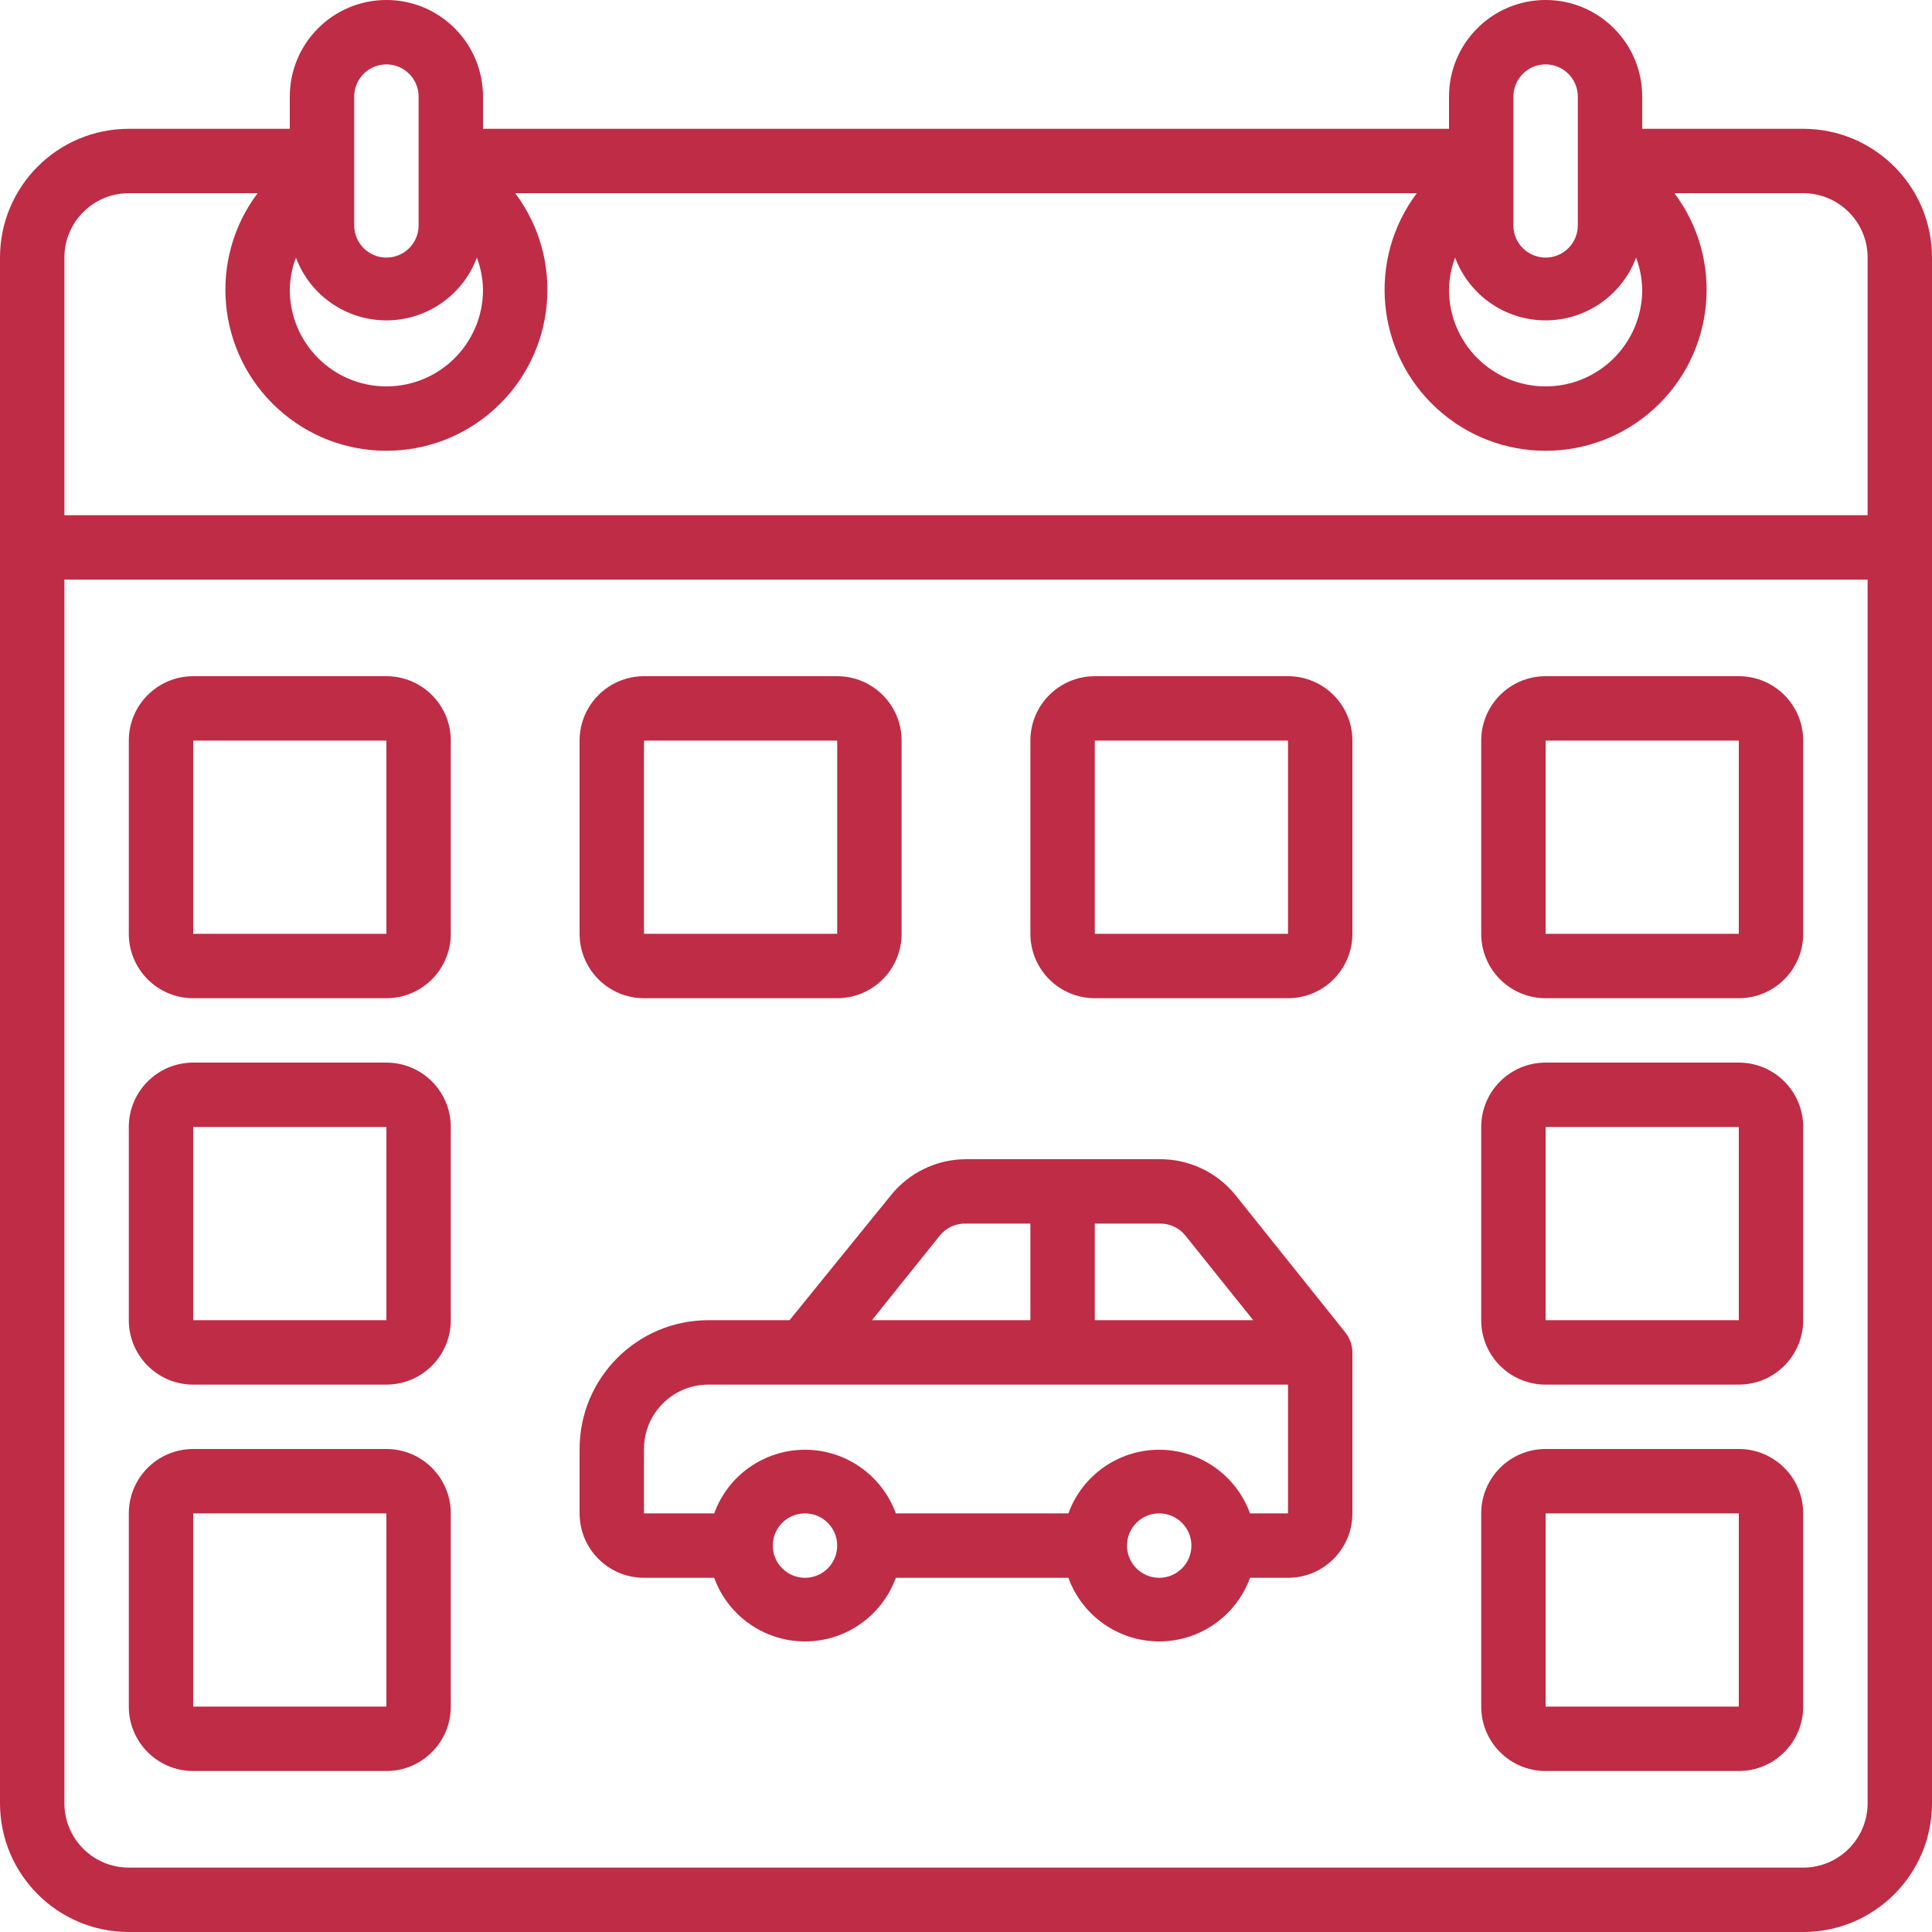
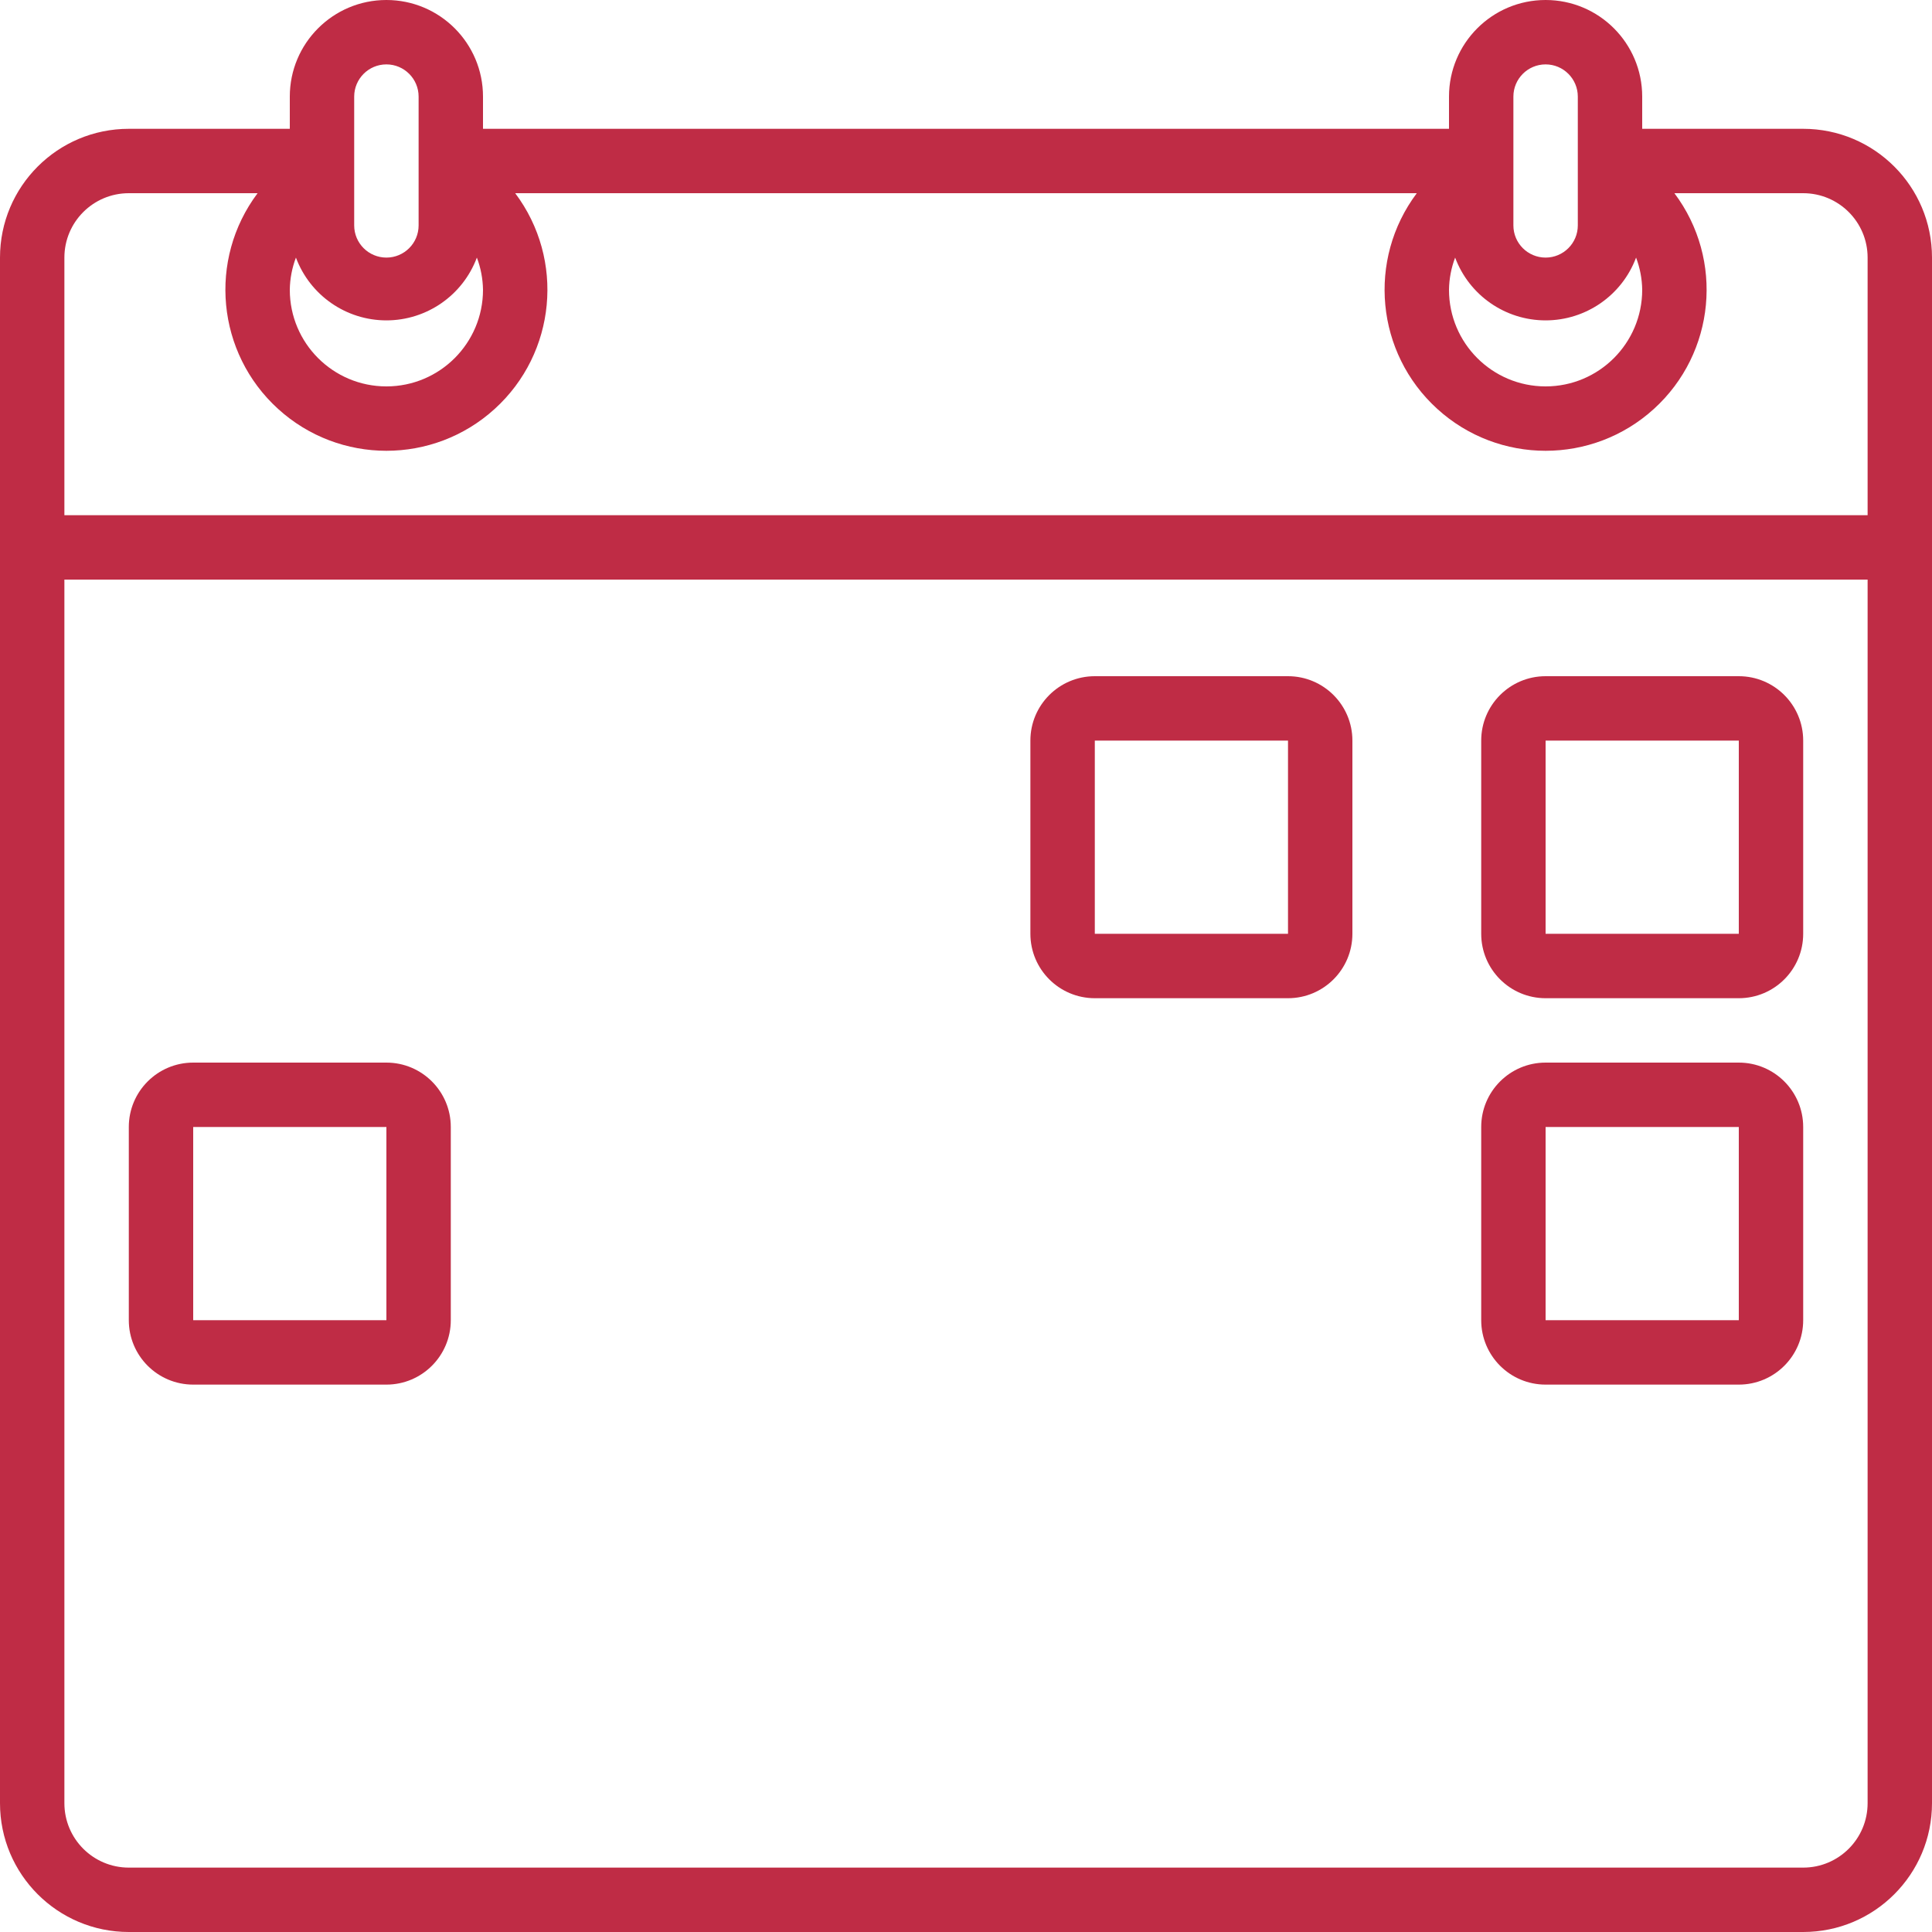
<svg xmlns="http://www.w3.org/2000/svg" fill="none" viewBox="0 0 70 70" height="70" width="70">
  <path fill="#BF2C45" d="M65.333 4.667H59.5V3.5C59.5 1.567 57.933 0 56 0C54.067 0 52.5 1.567 52.5 3.5V4.667H17.5V3.5C17.5 1.567 15.933 0 14 0C12.067 0 10.5 1.567 10.5 3.5V4.667H4.667C2.089 4.667 0 6.756 0 9.333V65.333C0 67.911 2.089 70 4.667 70H65.333C67.911 70 70 67.911 70 65.333V9.333C70 6.756 67.911 4.667 65.333 4.667ZM59.5 10.5C59.5 12.433 57.933 14 56 14C54.067 14 52.5 12.433 52.5 10.5C52.505 10.101 52.581 9.706 52.722 9.333C53.233 10.701 54.54 11.608 56 11.608C57.46 11.608 58.767 10.701 59.278 9.333C59.419 9.706 59.495 10.101 59.5 10.5ZM54.833 3.5C54.833 2.856 55.356 2.333 56 2.333C56.644 2.333 57.167 2.856 57.167 3.5V8.167C57.167 8.811 56.644 9.333 56 9.333C55.356 9.333 54.833 8.811 54.833 8.167V3.5ZM17.5 10.5C17.5 12.433 15.933 14 14 14C12.067 14 10.5 12.433 10.5 10.5C10.505 10.101 10.581 9.706 10.722 9.333C11.233 10.701 12.54 11.608 14 11.608C15.46 11.608 16.767 10.701 17.278 9.333C17.419 9.706 17.494 10.101 17.5 10.5ZM12.833 3.5C12.833 2.856 13.356 2.333 14 2.333C14.644 2.333 15.167 2.856 15.167 3.5V8.167C15.167 8.811 14.644 9.333 14 9.333C13.356 9.333 12.833 8.811 12.833 8.167V3.5ZM2.333 9.333C2.333 8.045 3.378 7 4.667 7H9.333C7.528 9.407 7.85 12.791 10.075 14.815C12.3 16.839 15.7 16.839 17.925 14.815C20.151 12.791 20.472 9.407 18.667 7H51.333C49.528 9.407 49.849 12.791 52.075 14.815C54.3 16.839 57.7 16.839 59.925 14.815C62.151 12.791 62.472 9.407 60.667 7H65.333C66.622 7 67.667 8.045 67.667 9.333V18.667H2.333V9.333ZM65.333 67.667H4.667C3.378 67.667 2.333 66.622 2.333 65.333V21H67.667V65.333C67.667 66.622 66.622 67.667 65.333 67.667Z" />
-   <path fill="#BF2C45" d="M14 24.5H7C5.711 24.5 4.667 25.545 4.667 26.833V33.833C4.667 35.122 5.711 36.167 7 36.167H14C15.289 36.167 16.333 35.122 16.333 33.833V26.833C16.333 25.545 15.289 24.5 14 24.5ZM7 33.833V26.833H14V33.833H7Z" />
-   <path fill="#BF2C45" d="M23.333 36.167H30.333C31.622 36.167 32.667 35.122 32.667 33.833V26.833C32.667 25.545 31.622 24.5 30.333 24.5H23.333C22.045 24.5 21 25.545 21 26.833V33.833C21 35.122 22.045 36.167 23.333 36.167ZM23.333 26.833H30.333V33.833H23.333V26.833Z" />
  <path fill="#BF2C45" d="M46.667 24.5H39.667C38.378 24.5 37.333 25.545 37.333 26.833V33.833C37.333 35.122 38.378 36.167 39.667 36.167H46.667C47.955 36.167 49 35.122 49 33.833V26.833C49 25.545 47.955 24.5 46.667 24.5ZM39.667 33.833V26.833H46.667V33.833H39.667Z" />
  <path fill="#BF2C45" d="M63 24.5H56C54.711 24.5 53.667 25.545 53.667 26.833V33.833C53.667 35.122 54.711 36.167 56 36.167H63C64.289 36.167 65.333 35.122 65.333 33.833V26.833C65.333 25.545 64.289 24.5 63 24.5ZM56 33.833V26.833H63V33.833H56Z" />
  <path fill="#BF2C45" d="M14 38.5H7C5.711 38.5 4.667 39.545 4.667 40.833V47.833C4.667 49.122 5.711 50.167 7 50.167H14C15.289 50.167 16.333 49.122 16.333 47.833V40.833C16.333 39.545 15.289 38.5 14 38.5ZM7 47.833V40.833H14V47.833H7Z" />
  <path fill="#BF2C45" d="M63 38.5H56C54.711 38.5 53.667 39.545 53.667 40.833V47.833C53.667 49.122 54.711 50.167 56 50.167H63C64.289 50.167 65.333 49.122 65.333 47.833V40.833C65.333 39.545 64.289 38.5 63 38.5ZM56 47.833V40.833H63V47.833H56Z" />
-   <path fill="#BF2C45" d="M14 52.5H7C5.711 52.5 4.667 53.545 4.667 54.833V61.833C4.667 63.122 5.711 64.167 7 64.167H14C15.289 64.167 16.333 63.122 16.333 61.833V54.833C16.333 53.545 15.289 52.5 14 52.5ZM7 61.833V54.833H14V61.833H7Z" />
-   <path fill="#BF2C45" d="M63 52.5H56C54.711 52.5 53.667 53.545 53.667 54.833V61.833C53.667 63.122 54.711 64.167 56 64.167H63C64.289 64.167 65.333 63.122 65.333 61.833V54.833C65.333 53.545 64.289 52.5 63 52.5ZM56 61.833V54.833H63V61.833H56Z" />
-   <path fill="#BF2C45" d="M44.777 43.318C44.104 42.474 43.079 41.988 42 42H35C33.937 42.002 32.933 42.487 32.27 43.318L28.607 47.833H25.667C23.089 47.833 21 49.923 21 52.5V54.833C21 56.122 22.045 57.167 23.333 57.167H25.877C26.379 58.551 27.694 59.472 29.167 59.472C30.639 59.472 31.954 58.551 32.457 57.167H38.71C39.212 58.551 40.528 59.472 42 59.472C43.472 59.472 44.788 58.551 45.29 57.167H46.667C47.955 57.167 49 56.122 49 54.833V49C48.998 48.737 48.908 48.482 48.743 48.277L44.777 43.318ZM42.957 44.777L45.407 47.833H39.667V44.333H42C42.371 44.32 42.727 44.485 42.957 44.777ZM34.043 44.777C34.273 44.485 34.629 44.32 35 44.333H37.333V47.833H31.593L34.043 44.777ZM29.167 57.167C28.522 57.167 28 56.644 28 56C28 55.356 28.522 54.833 29.167 54.833C29.811 54.833 30.333 55.356 30.333 56C30.333 56.644 29.811 57.167 29.167 57.167ZM42 57.167C41.356 57.167 40.833 56.644 40.833 56C40.833 55.356 41.356 54.833 42 54.833C42.644 54.833 43.167 55.356 43.167 56C43.167 56.644 42.644 57.167 42 57.167ZM45.29 54.833C44.788 53.449 43.472 52.527 42 52.527C40.528 52.527 39.212 53.449 38.71 54.833H32.457C31.954 53.449 30.639 52.527 29.167 52.527C27.694 52.527 26.379 53.449 25.877 54.833H23.333V52.5C23.333 51.211 24.378 50.167 25.667 50.167H46.667V54.833H45.29Z" />
</svg>